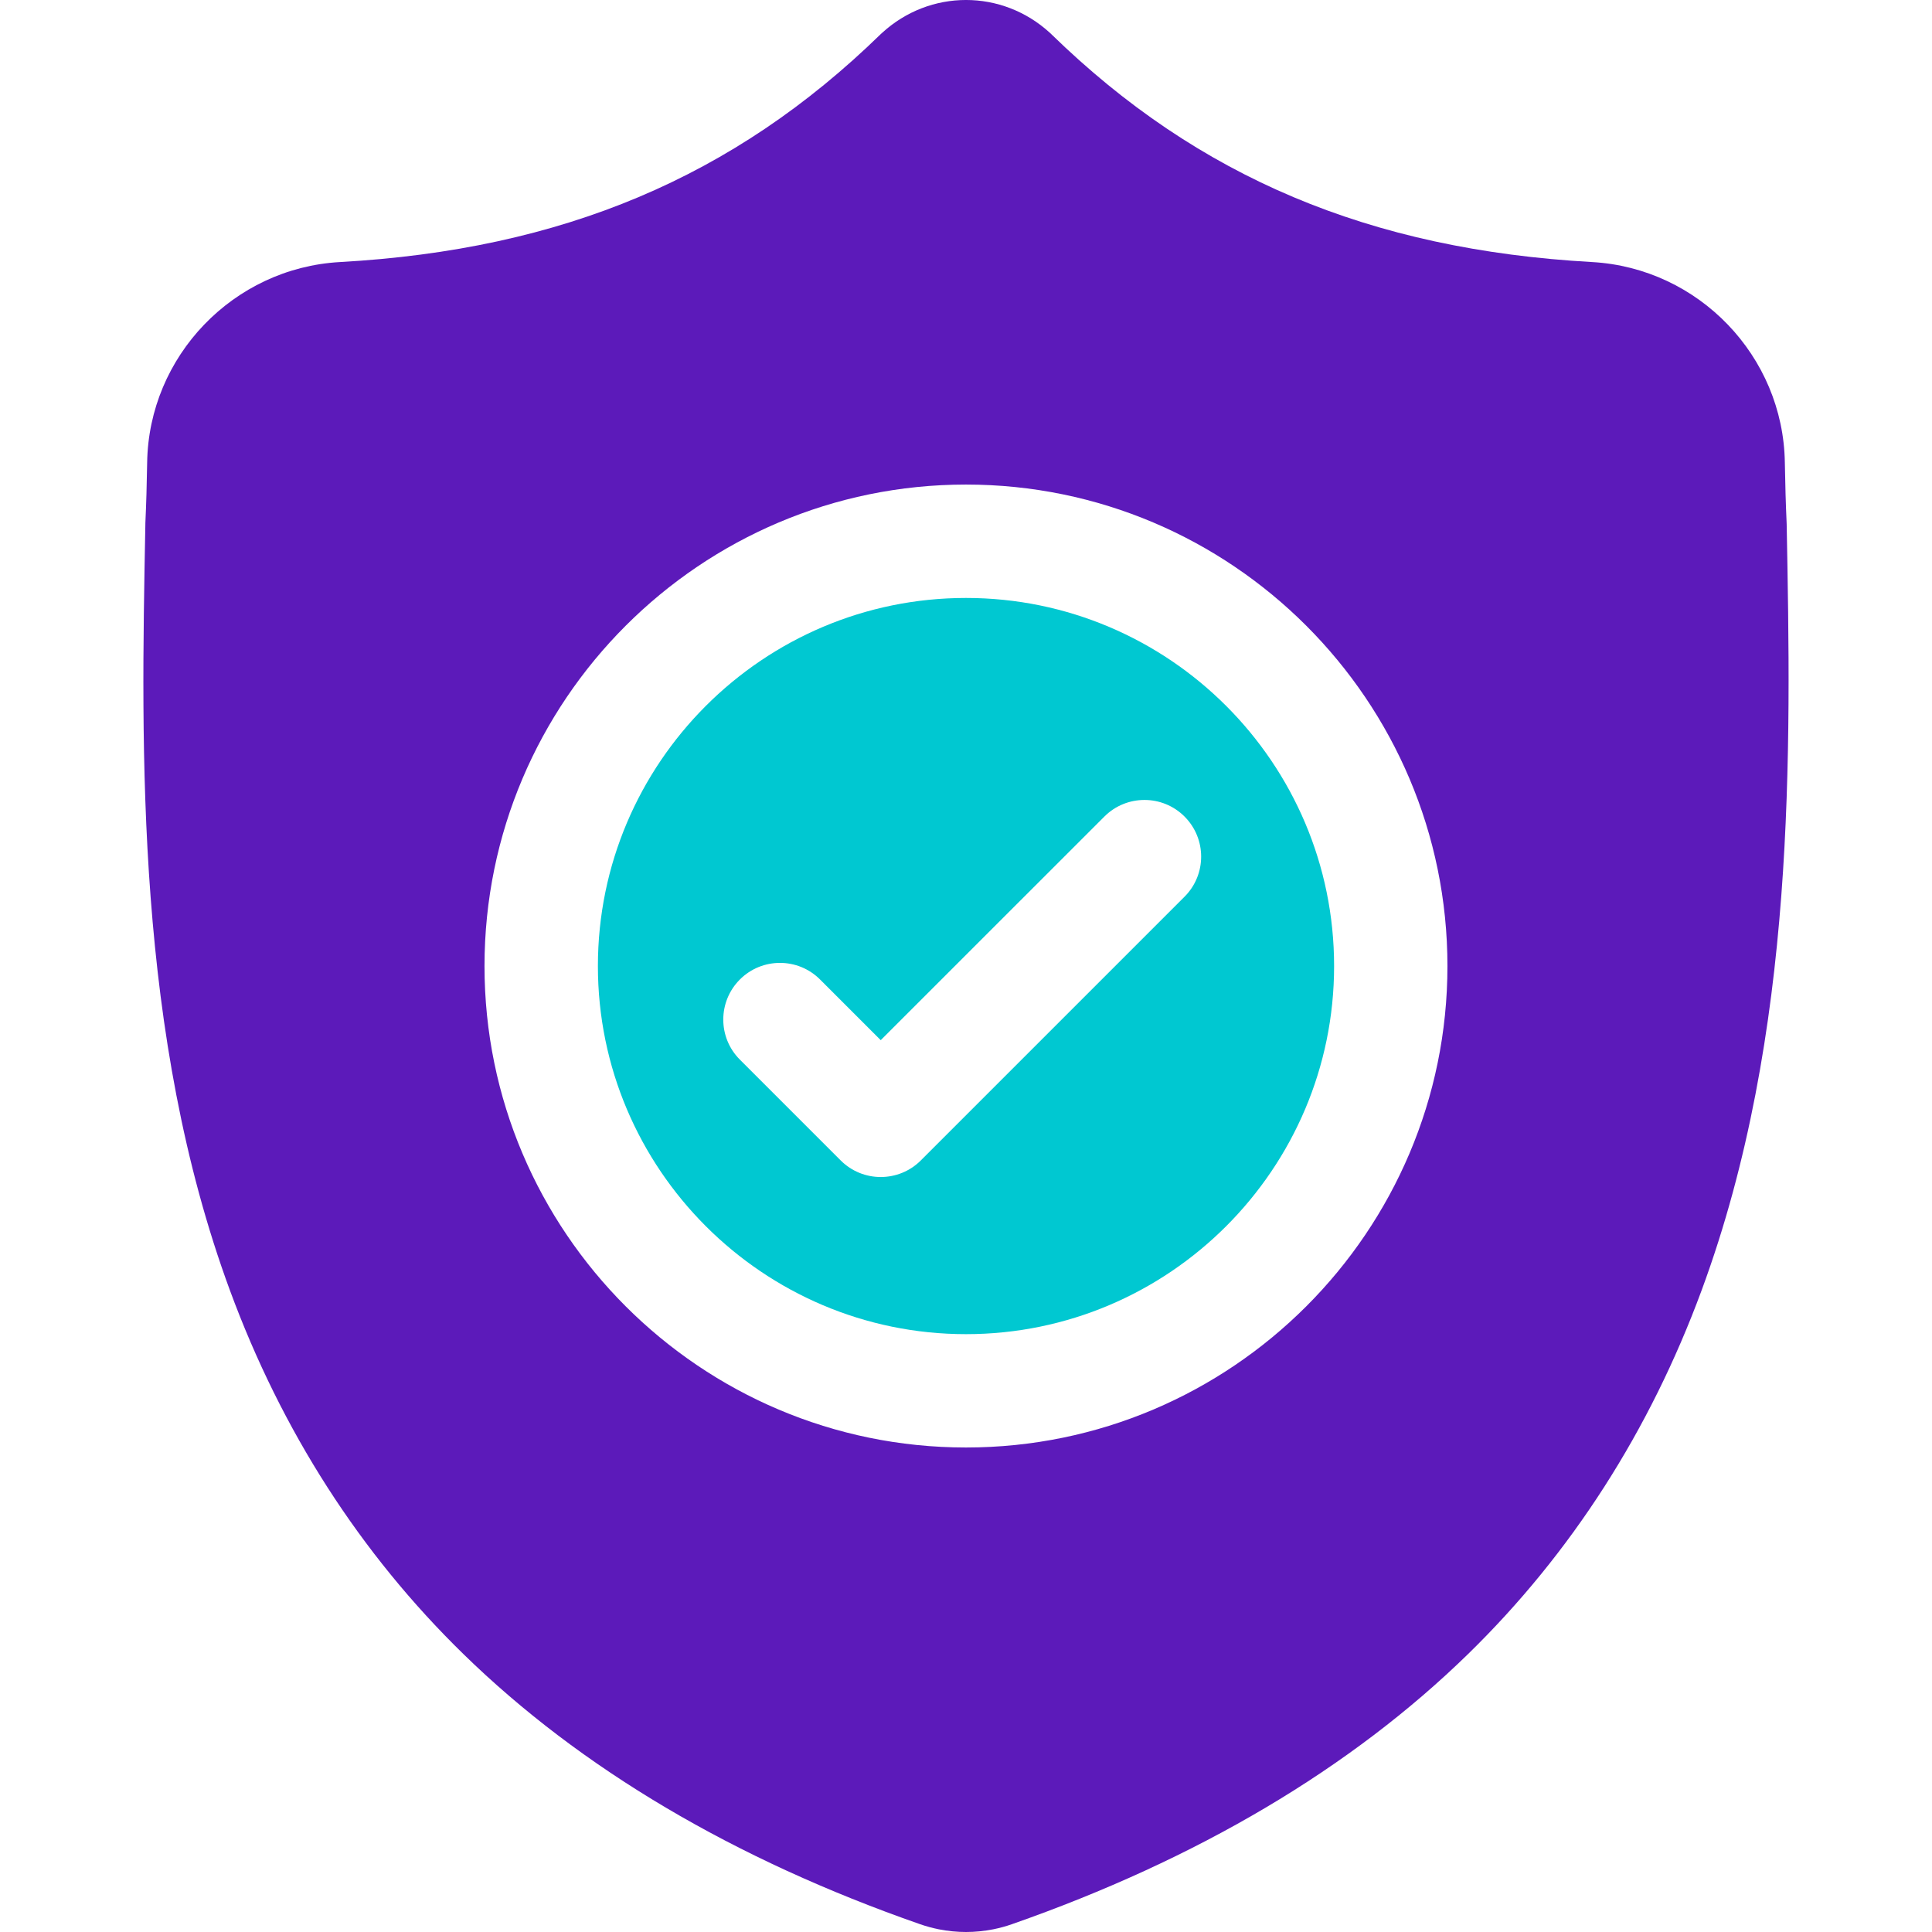
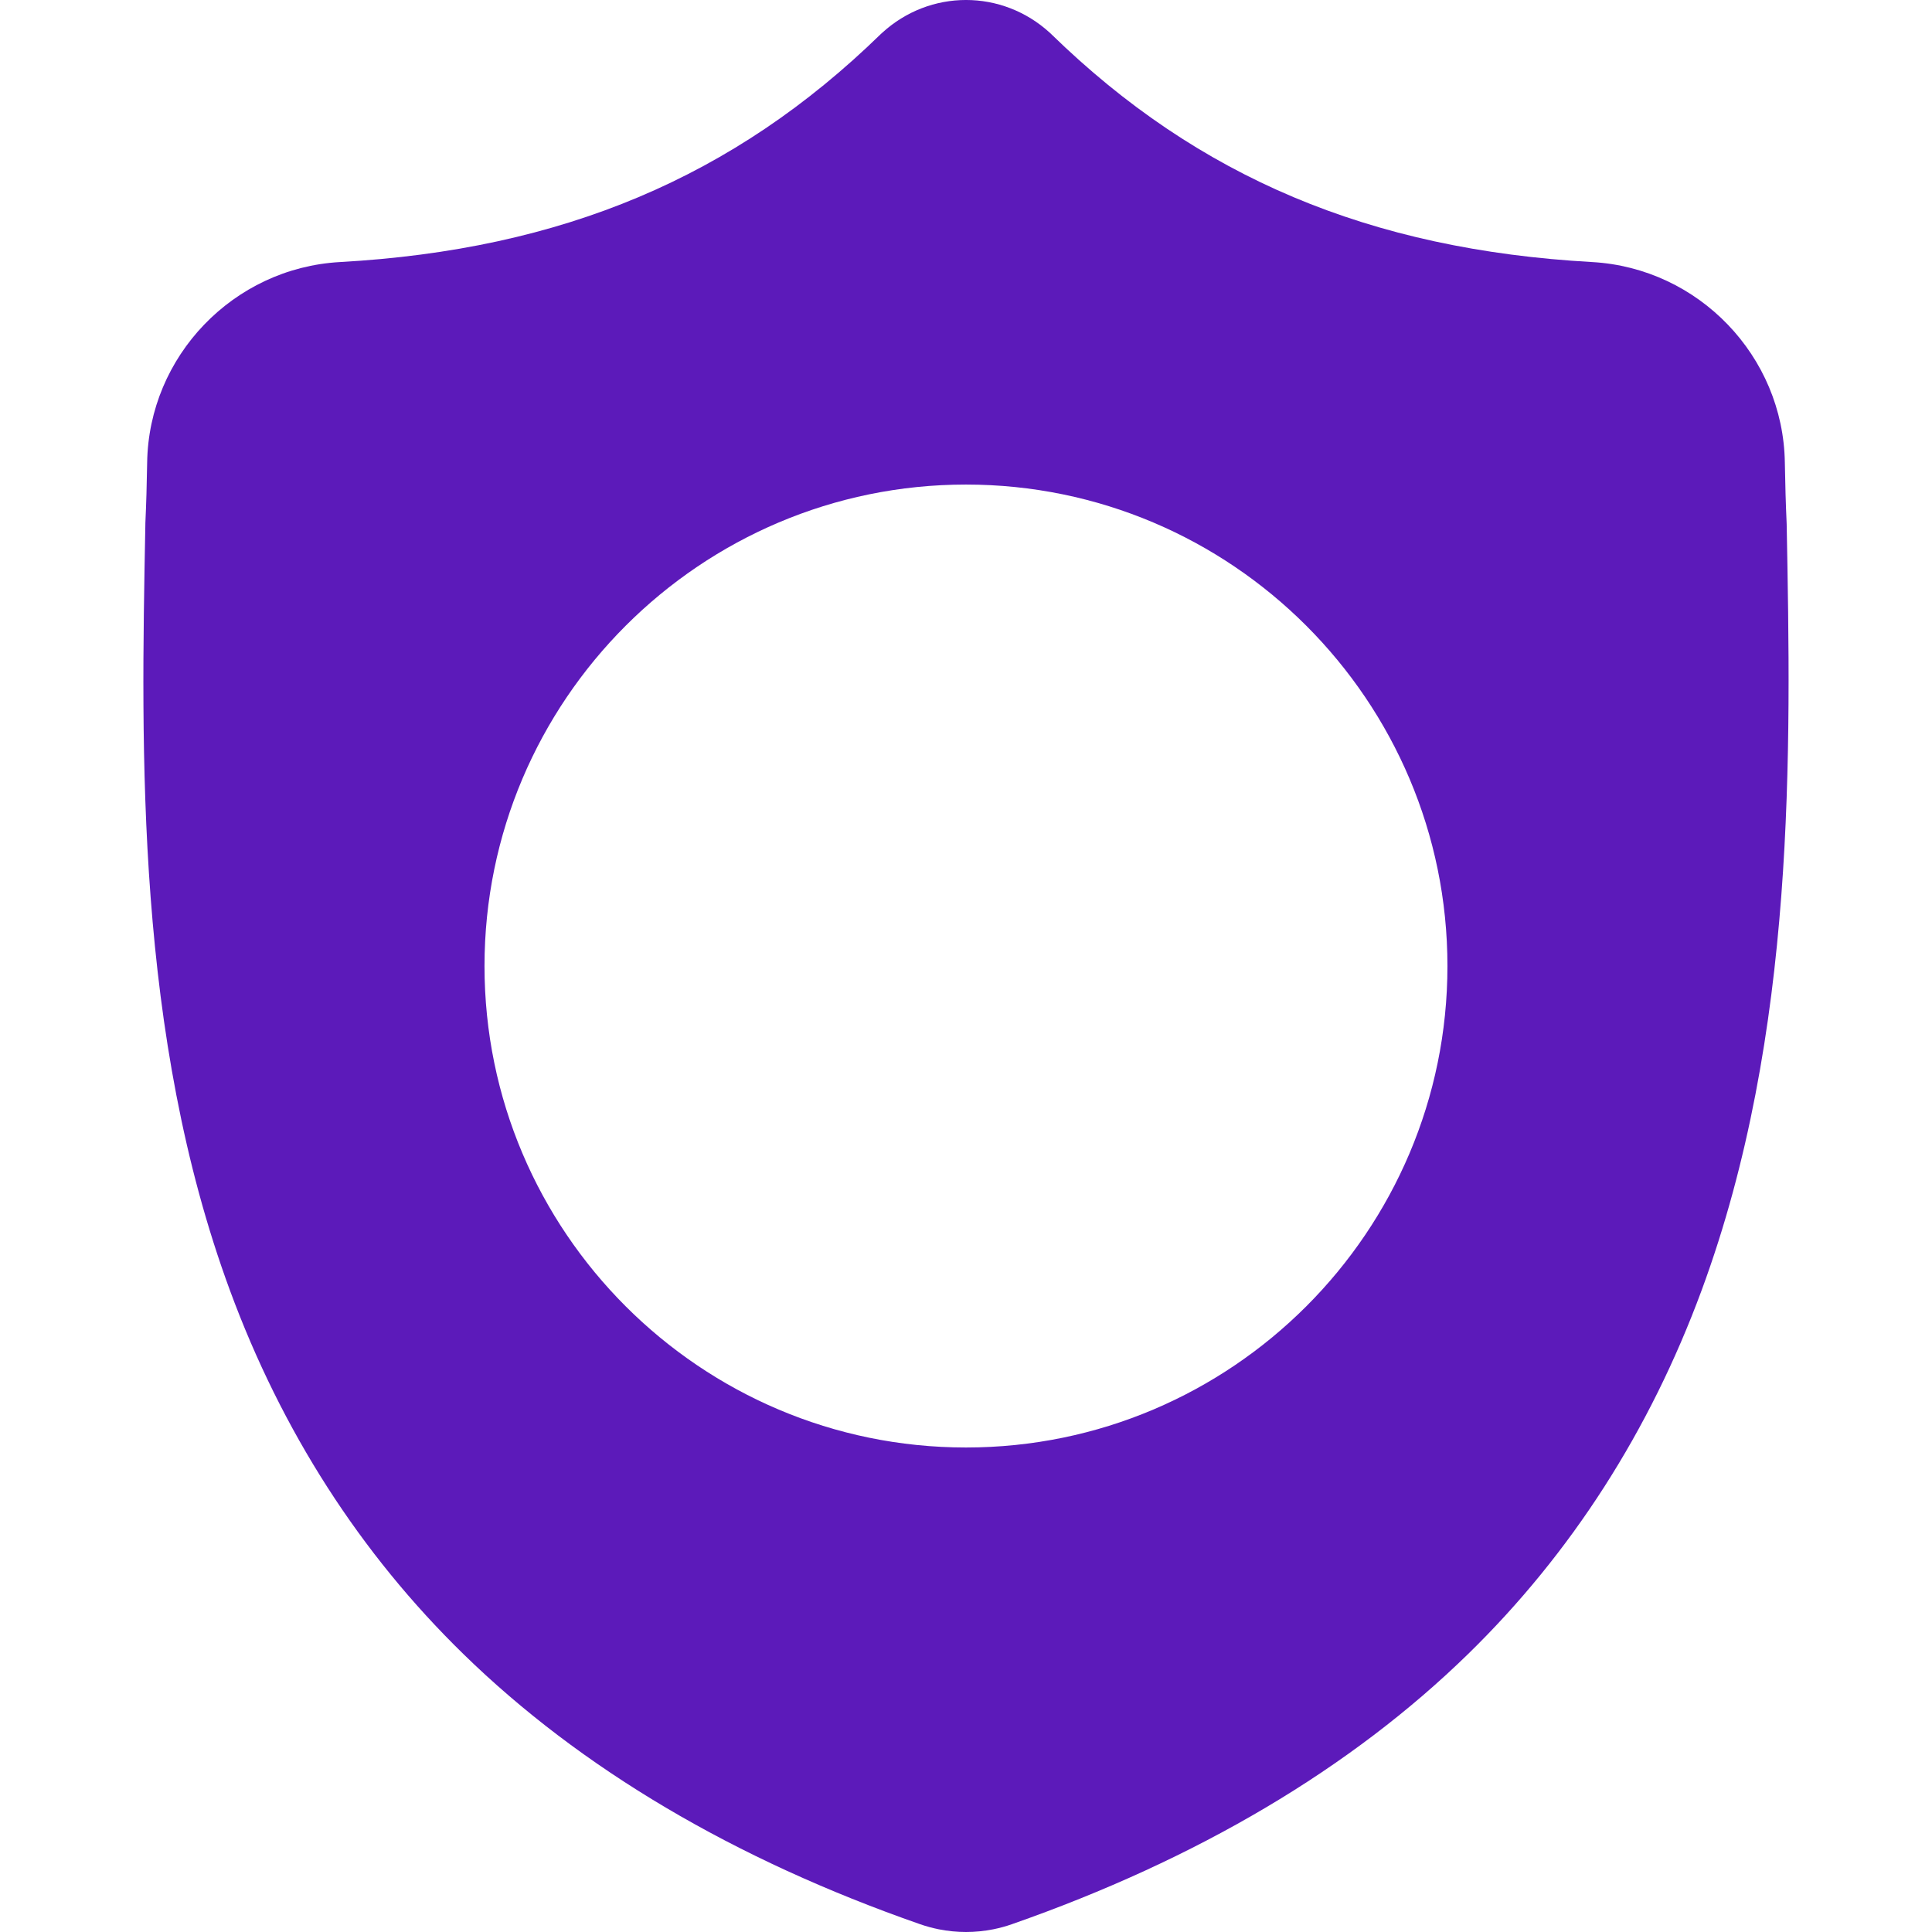
<svg xmlns="http://www.w3.org/2000/svg" width="36" height="36" viewBox="0 0 36 36" fill="none">
  <g clip-path="url(#clip0_2105_3021)">
-     <path d="M18 11.142C14.218 11.142 11.141 14.219 11.141 18.001C11.141 21.783 14.218 24.86 18 24.86C21.782 24.86 24.859 21.783 24.859 18.001C24.859 14.219 21.782 11.142 18 11.142ZM22.072 16.709L17.158 21.623C16.952 21.829 16.682 21.932 16.411 21.932C16.141 21.932 15.871 21.829 15.665 21.623L13.787 19.745C13.374 19.333 13.374 18.664 13.787 18.251C14.199 17.839 14.868 17.839 15.28 18.251L16.411 19.382L20.579 15.215C20.991 14.803 21.66 14.803 22.072 15.215C22.485 15.628 22.485 16.296 22.072 16.709Z" fill="#00C8D1" />
    <path d="M33.292 9.768L33.291 9.74C33.275 9.394 33.265 9.028 33.258 8.621C33.229 6.636 31.651 4.994 29.666 4.883C25.527 4.652 22.325 3.303 19.589 0.636L19.566 0.614C18.673 -0.205 17.327 -0.205 16.435 0.614L16.411 0.636C13.675 3.303 10.473 4.652 6.334 4.883C4.349 4.994 2.771 6.636 2.742 8.621C2.736 9.026 2.725 9.391 2.709 9.74L2.708 9.805C2.627 14.025 2.527 19.278 4.285 24.046C5.251 26.668 6.714 28.947 8.634 30.82C10.82 32.954 13.684 34.648 17.145 35.855C17.258 35.894 17.375 35.926 17.494 35.95C17.662 35.983 17.831 36 18 36C18.169 36 18.339 35.983 18.507 35.95C18.626 35.926 18.744 35.894 18.857 35.854C22.314 34.645 25.174 32.95 27.359 30.817C29.278 28.943 30.741 26.663 31.708 24.041C33.472 19.259 33.372 13.996 33.292 9.768ZM18 26.972C13.053 26.972 9.028 22.948 9.028 18.001C9.028 13.053 13.053 9.029 18 9.029C22.947 9.029 26.971 13.053 26.971 18.001C26.971 22.948 22.947 26.972 18 26.972Z" fill="#5C1ABA" />
  </g>
  <defs>
    <clipPath id="clip0_2105_3021">
      <rect width="36" height="36" fill="white" />
    </clipPath>
  </defs>
</svg>